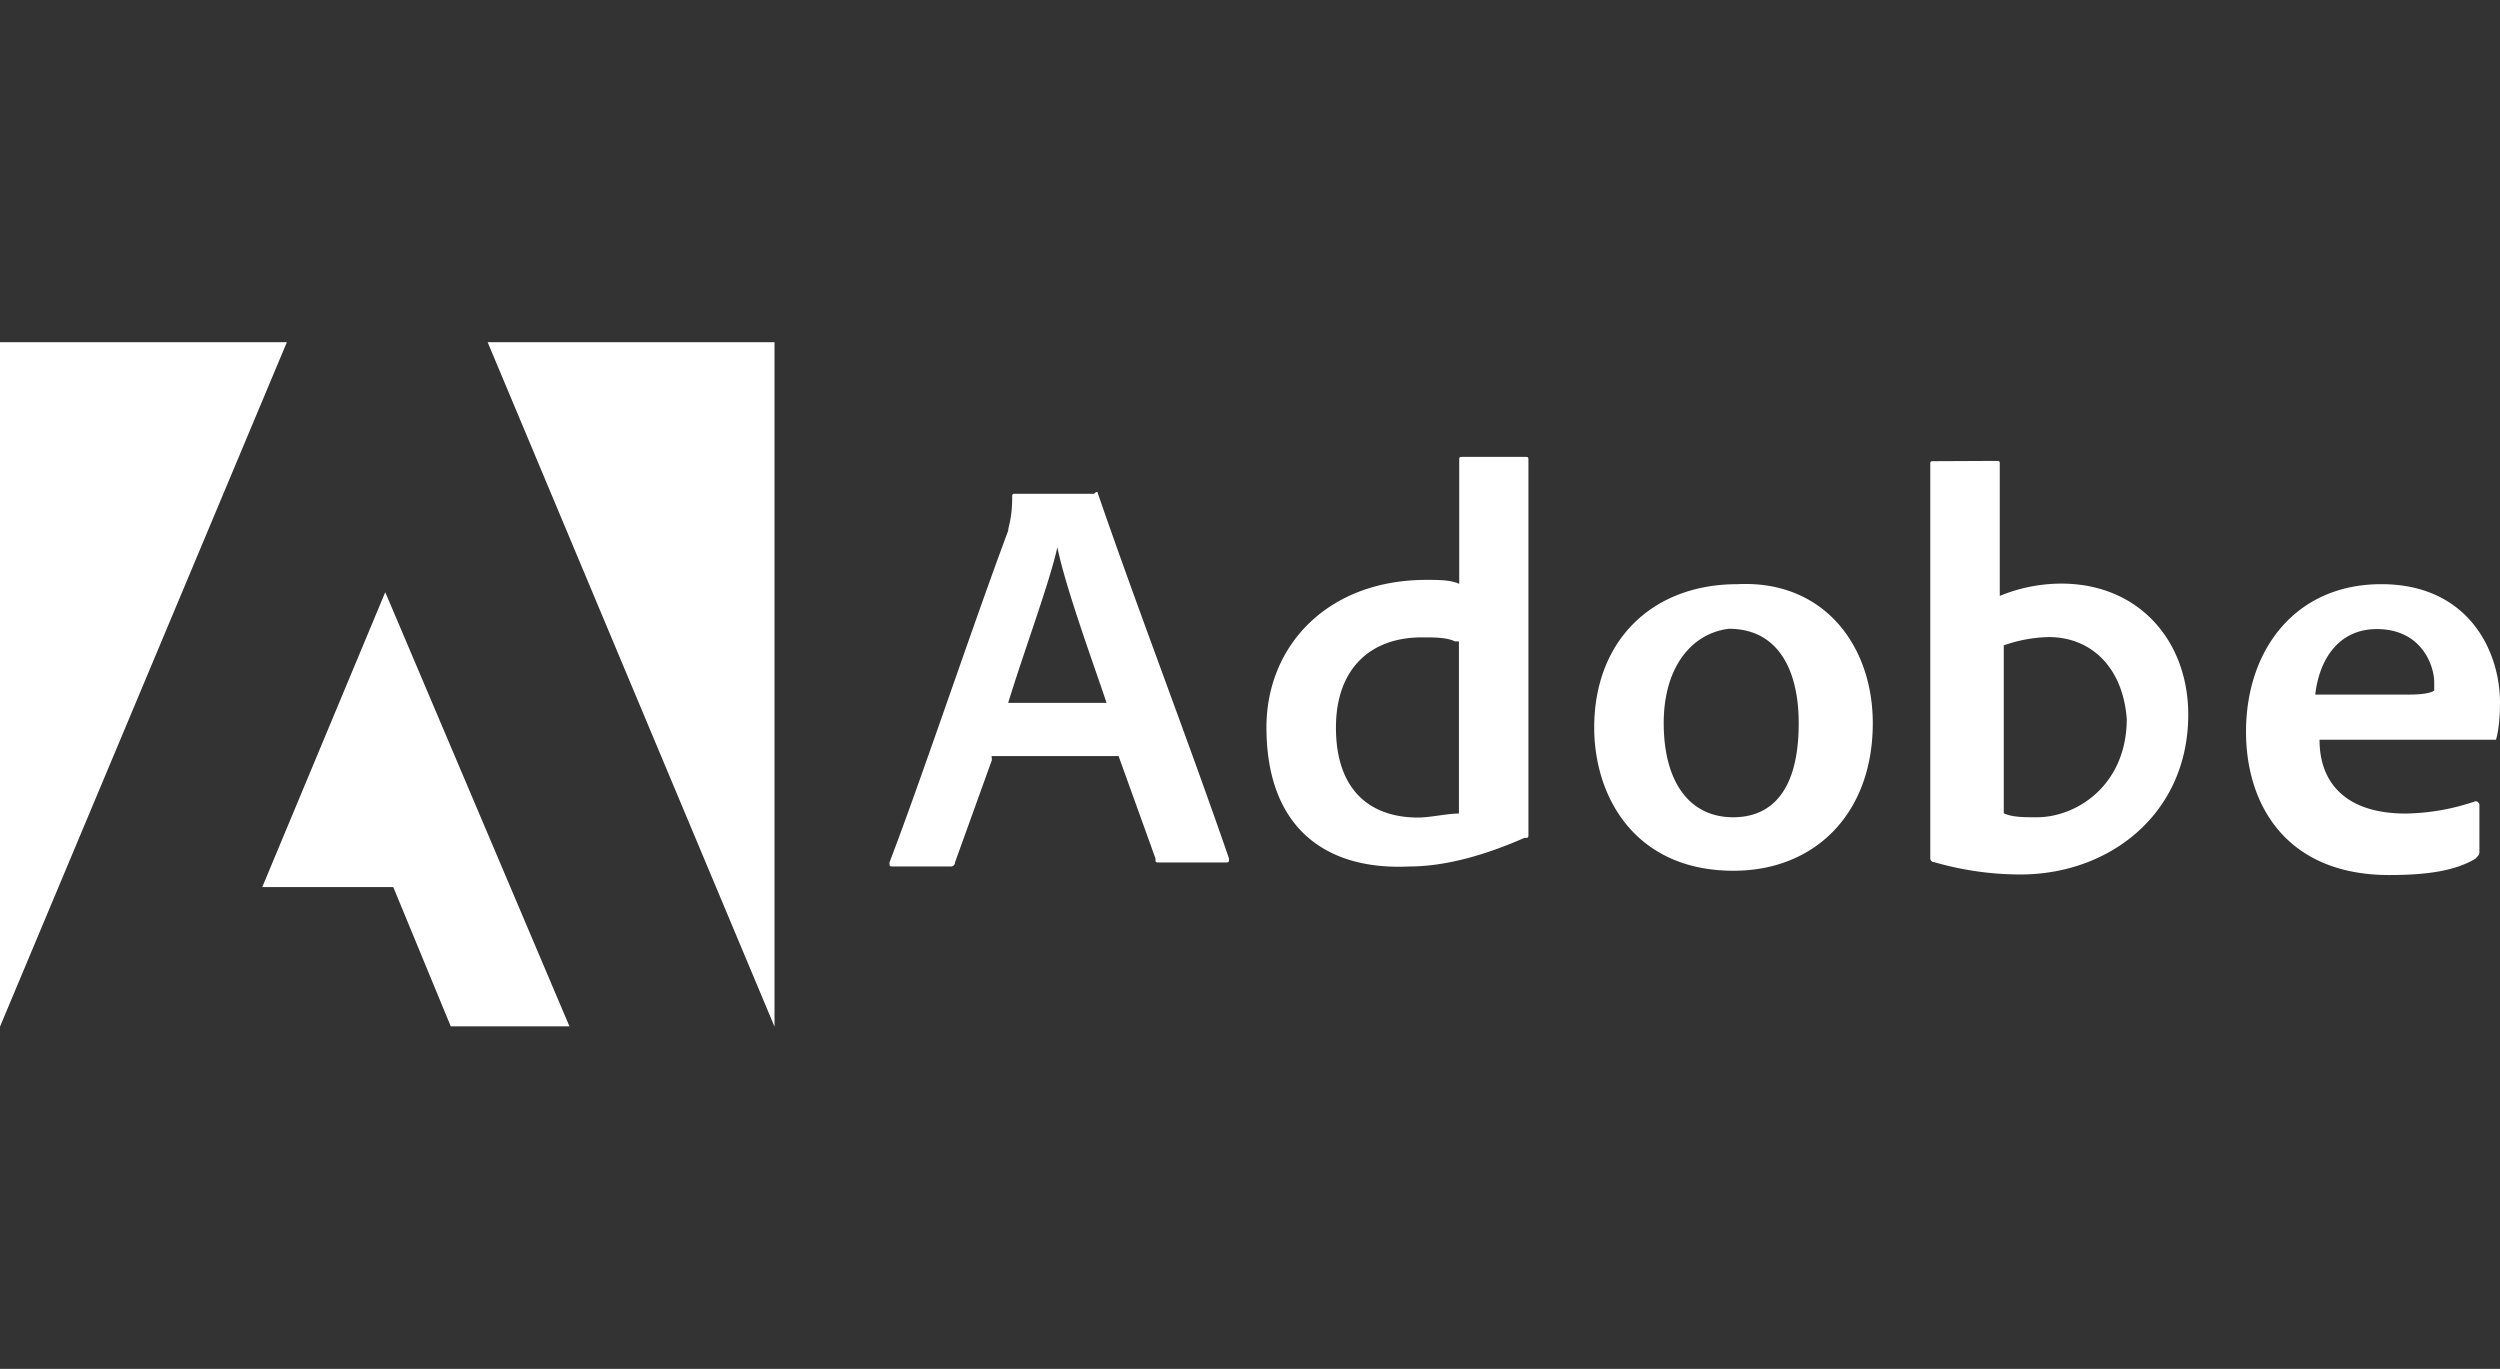
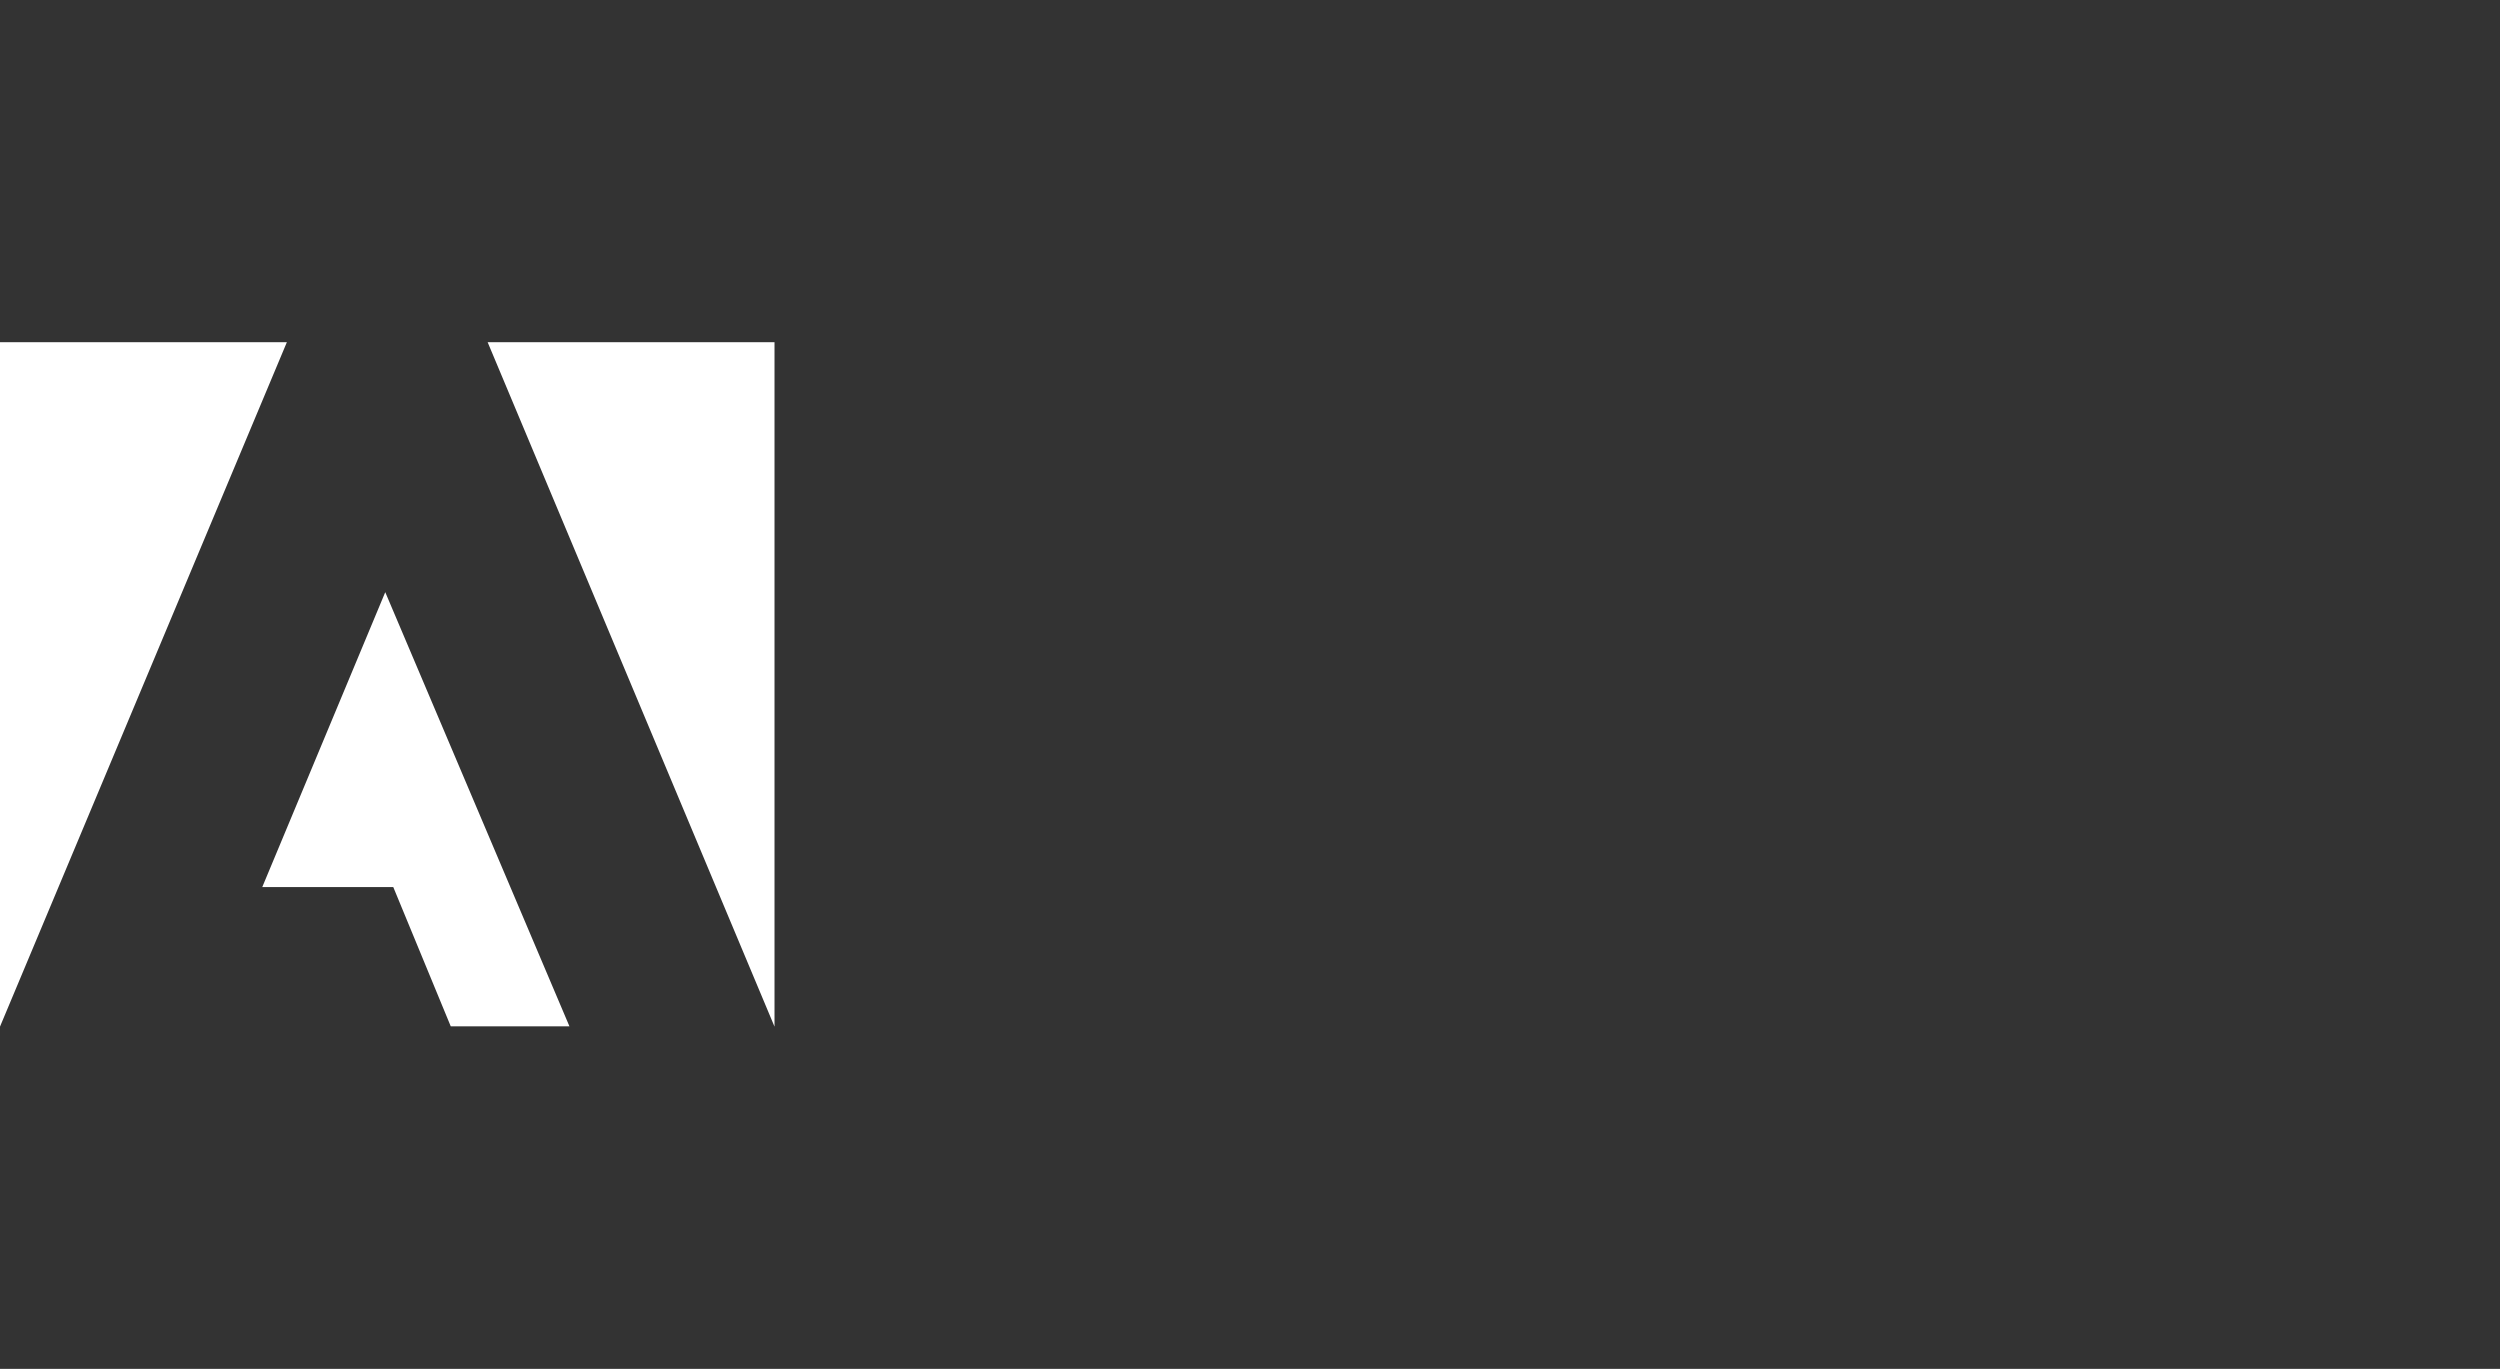
<svg xmlns="http://www.w3.org/2000/svg" id="Layer_1" data-name="Layer 1" viewBox="0 -119.65 874.1 478.6">
  <rect x="0" y="-119.65" width="874.1" height="478.6" fill="#333333" stroke="none" />
  <defs />
  <title>adobe2</title>
-   <path class="cls-1" fill="#fff" d="M346.8,146.1l-12.9,35.8a1.37,1.37,0,0,1-1.4,1.4H312.4c-1.4,0-1.4,0-1.4-1.4,11.5-30.1,28.7-81.7,41.5-116,0-1.4,1.4-4.3,1.4-11.5,0-1.4,0-1.4,1.4-1.4h27.2c1.4-1.4,1.4,0,1.4,0,14.3,41.5,31.5,86,45.8,127.5,0,1.4,0,1.4-1.4,1.4H405.4c-1.4,0-1.4,0-1.4-1.4l-12.9-35.8H346.7Zm40.1-20c-4.3-12.9-14.3-40.1-17.2-54.4-2.9,12.9-11.5,35.8-17.2,54.4Zm55.9,8.6c0-28.7,21.5-51.6,55.9-51.6,4.3,0,8.6,0,11.5,1.4v-43c0-1.4,0-1.4,1.4-1.4H533c1.4,0,1.4,0,1.4,1.4V171.9c0,1.4,0,1.4-1.4,1.4-12.9,5.7-27.2,10-40.1,10-30.1,1.5-50.1-14.2-50.1-48.6Zm65.9-30.1c-2.9-1.4-7.2-1.4-11.5-1.4-18.6,0-30.1,11.5-30.1,31.5,0,22.9,12.9,31.5,28.7,31.5,4.3,0,10-1.4,14.3-1.4V104.6Zm146.1,28.6c0,31.5-20.1,51.6-48.7,51.6-34.4,0-48.7-25.8-48.7-50.1,0-30.1,20-50.1,50.1-50.1,30.1-1.5,47.3,21.4,47.3,48.6Zm-73.1,0c0,20,8.6,32.9,24.3,32.9,12.9,0,22.9-8.6,22.9-32.9,0-18.6-7.2-33-24.4-33C591.8,101.7,581.7,113.2,581.7,133.2ZM697.8,41.5c1.4,0,1.4,0,1.4,1.4V88.7a56.86,56.86,0,0,1,21.5-4.3c27.2,0,44.4,20.1,44.4,45.8,0,34.4-27.2,55.9-58.7,55.9a108.39,108.39,0,0,1-30.1-4.3,1.37,1.37,0,0,1-1.4-1.4V43c0-1.4,0-1.4,1.4-1.4Zm18.6,61.6a50,50,0,0,0-15.8,2.9v58.7c2.9,1.4,7.2,1.4,11.5,1.4,14.3,0,31.5-11.5,31.5-34.4C742.2,113.2,730.7,103.1,716.4,103.1ZM811,139c0,15.8,10,25.8,30.1,25.8a78.55,78.55,0,0,0,24.4-4.3,1.37,1.37,0,0,1,1.4,1.4v15.8c0,1.4,0,1.4-1.4,2.9-7.2,4.3-17.2,5.7-30.1,5.7-35.8,0-50.1-24.3-50.1-50.1,0-28.6,17.2-51.6,47.3-51.6s41.5,22.9,41.5,41.5c0,8.6-1.4,12.9-1.4,12.9Zm31.5-15.8c7.2,0,8.6-1.4,8.6-1.4v-2.9c0-5.7-4.3-18.6-20.1-18.6-12.9,0-20,10-21.5,22.9Z" />
  <path class="cls-1" fill="#fff" d="M170.5,0,270.8,239.3V0ZM0,0V239.3L100.3,0ZM91.7,190.5h45.8l20.1,48.7h41.5L134.7,87.4Z" />
</svg>